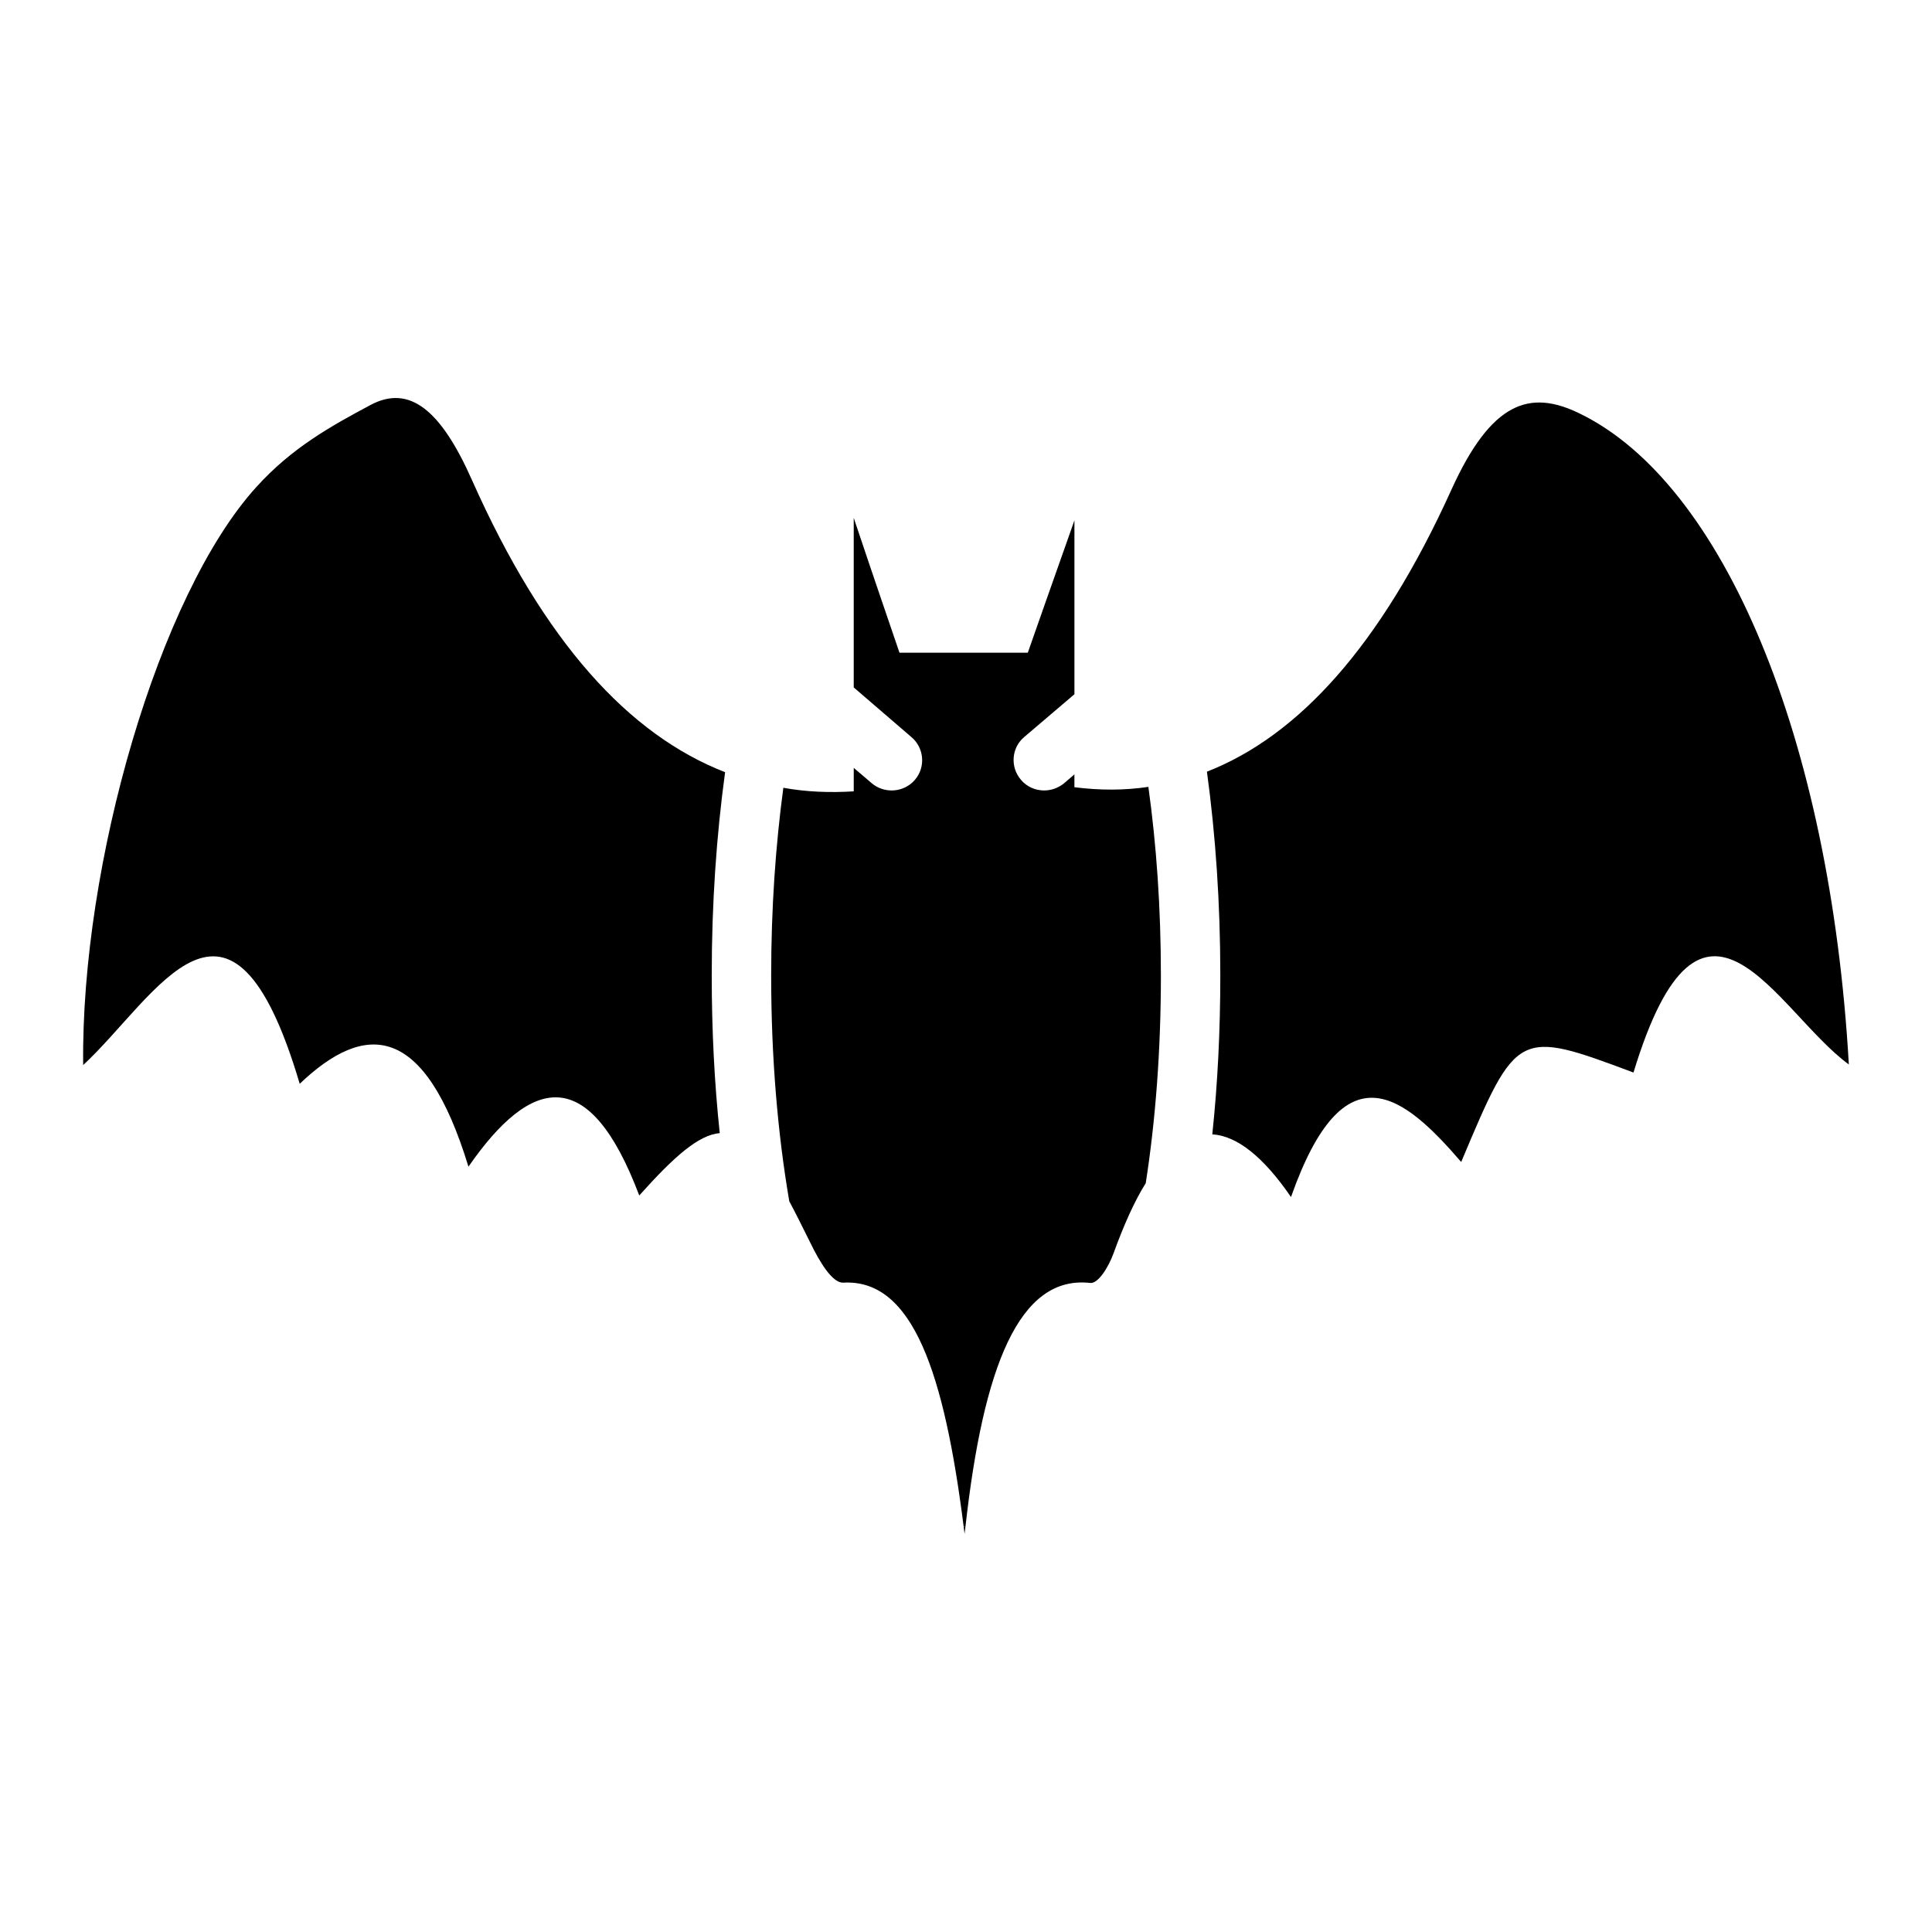
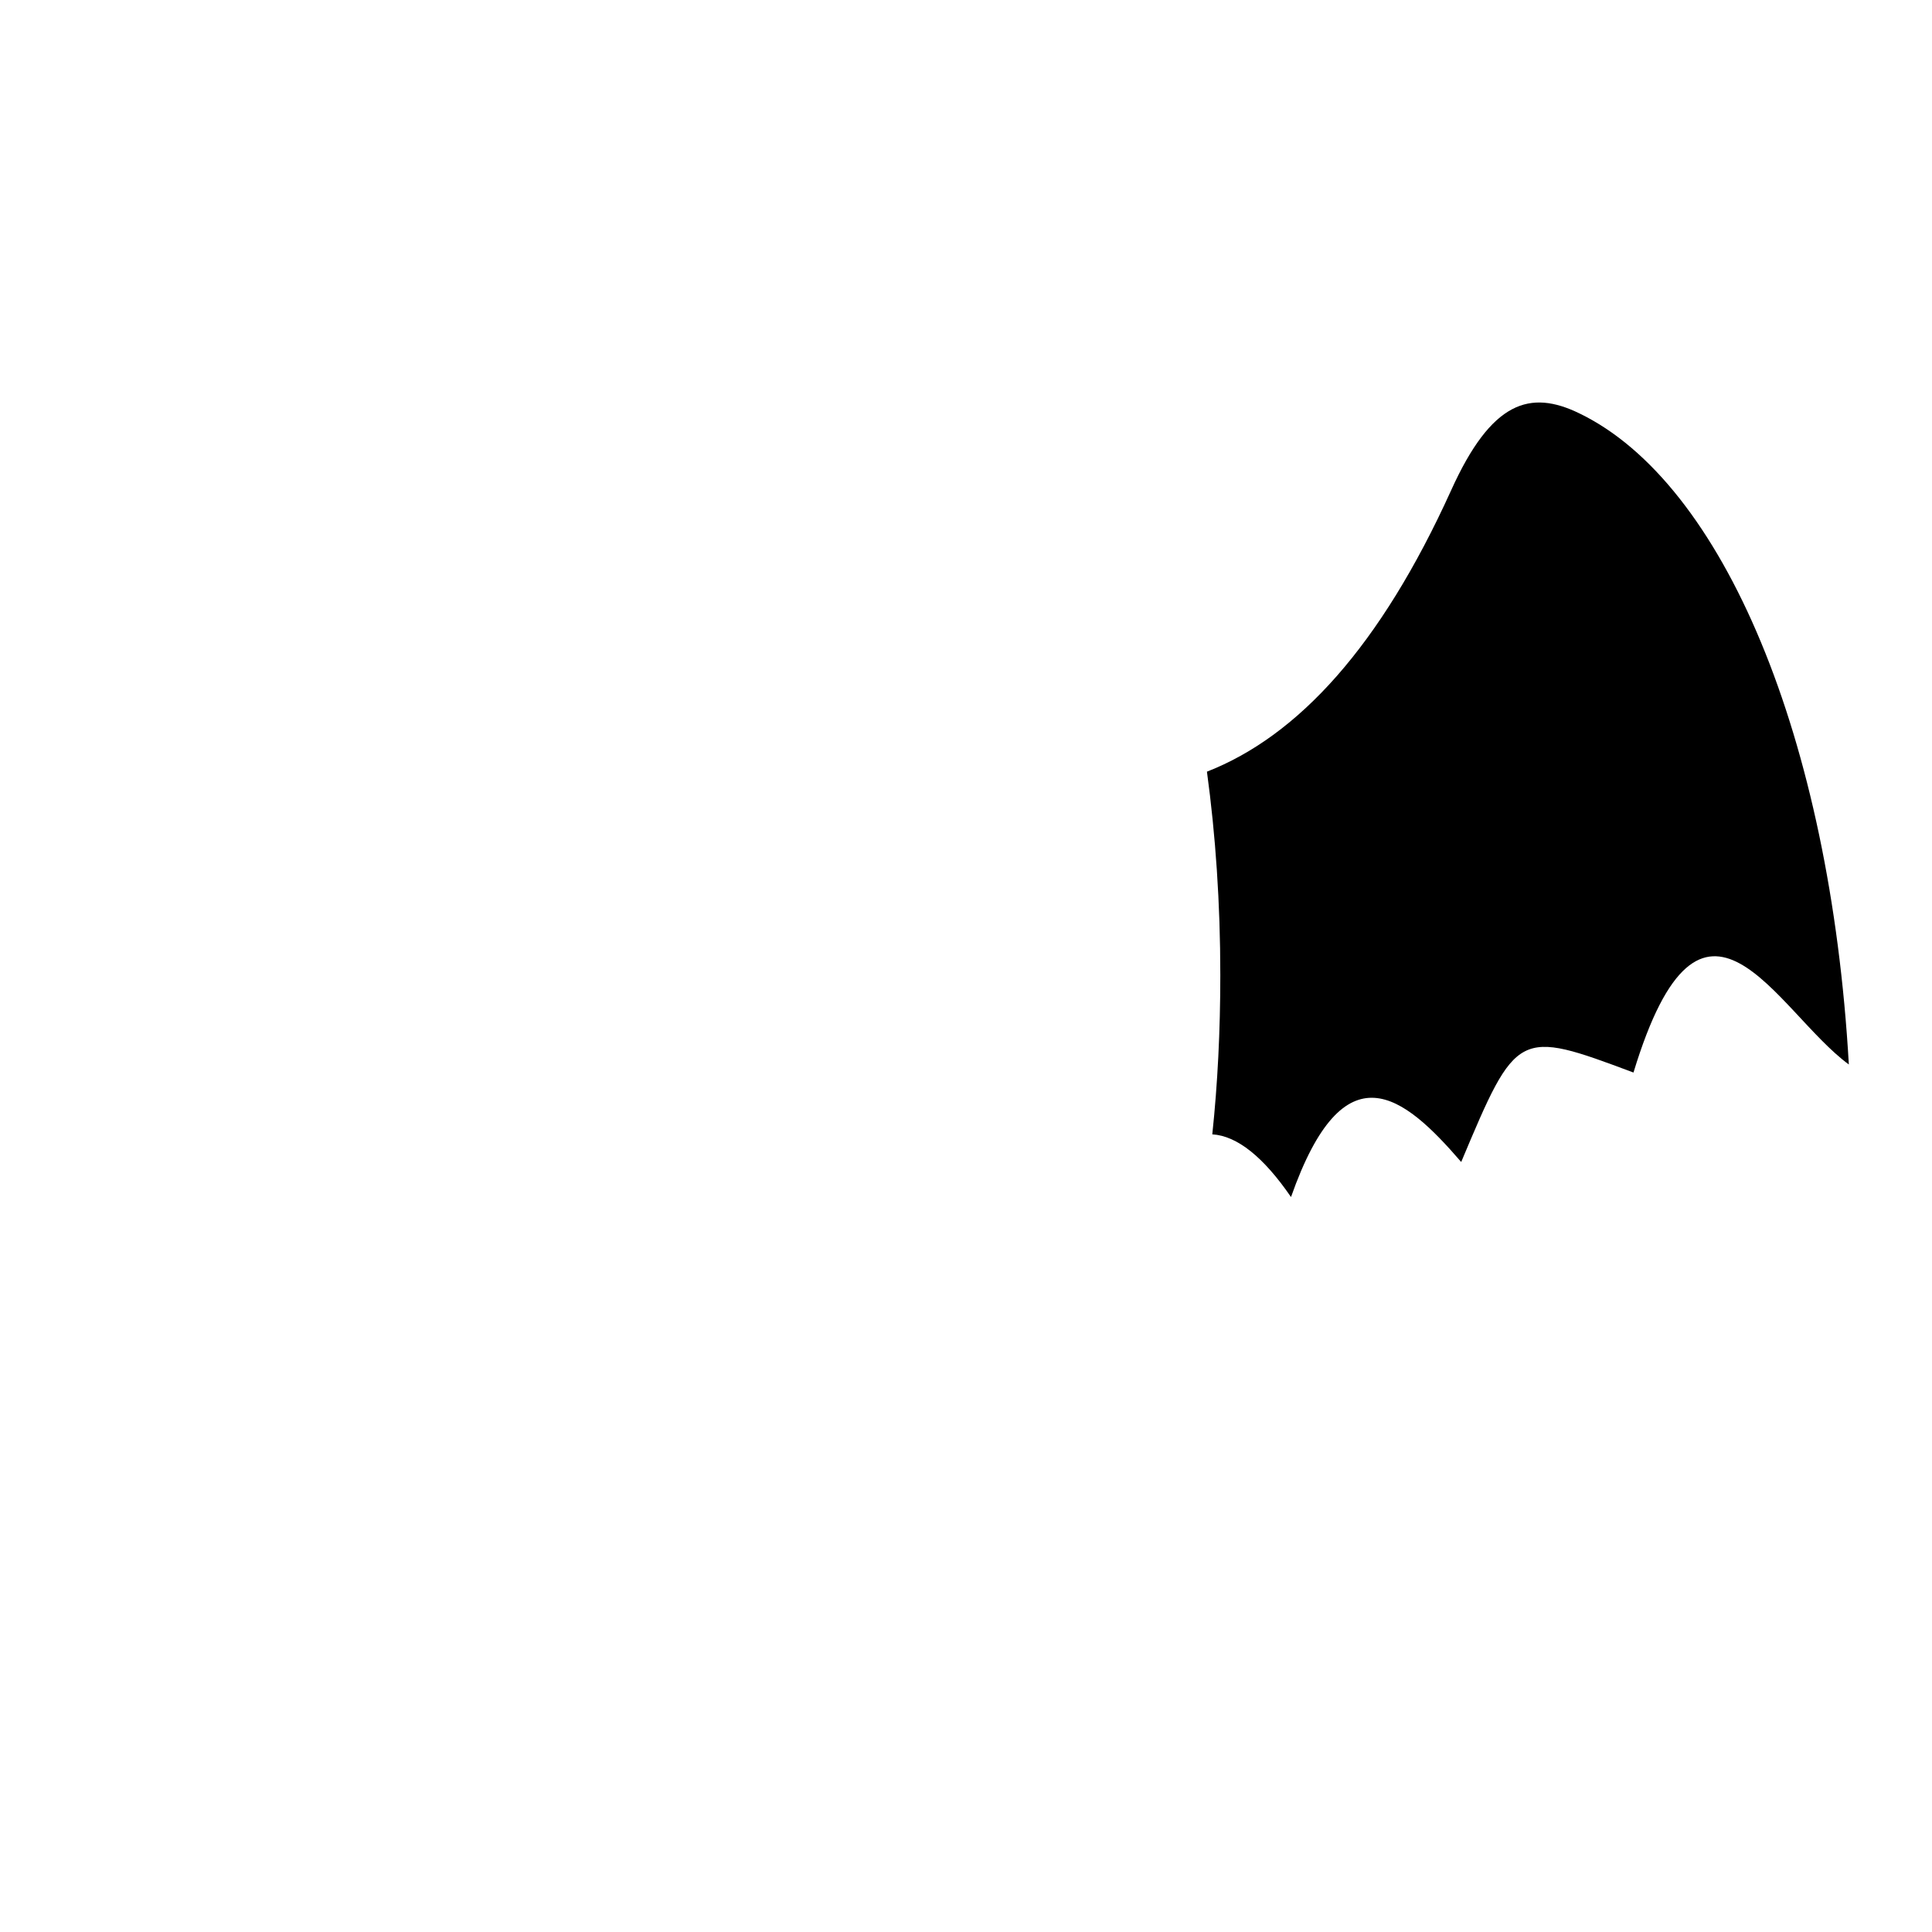
<svg xmlns="http://www.w3.org/2000/svg" fill="#000000" width="800px" height="800px" version="1.1" viewBox="144 144 512 512">
  <g fill-rule="evenodd">
-     <path d="m336.16 348.64c-2.281 16.695-3.543 34.715-3.543 53.766 0 14.57 0.707 28.582 2.125 41.879-5.59 0.48-12.043 6.141-21.332 16.531-13.227-35.023-28.574-31.715-45.266-7.637-11.652-38.18-27.395-38.496-44.715-21.965-18.422-62.109-37.941-22.984-57.387-4.961-0.629-53.215 20.074-124.77 45.895-153.19 9.367-10.391 19.918-16.223 30.23-21.727 10.312-5.512 18.656 1.258 26.922 19.91 19.207 43.152 41.645 67.477 67.07 77.395z" />
-     <path d="m451.65 402.44c0 19.91-1.418 38.414-4.016 55.105-2.992 4.793-5.746 10.941-8.5 18.5-1.418 3.938-4.172 8.188-6.219 7.949-18.895-2.125-28.34 22.355-33.062 64.629-0.156 0-0.316 0-0.473-0.078-5.117-40.383-13.383-65.652-31.883-64.629-2.914 0.156-6.297-5.512-8.738-10.547-2.047-4.102-3.856-7.793-5.59-11.02-3.07-17.949-4.801-38.102-4.801-59.898 0-17.797 1.18-34.402 3.227-49.68 6.062 1.102 12.281 1.34 18.656 0.945v-6.219l4.801 4.094c1.496 1.258 3.387 1.891 5.273 1.891 2.203 0 4.566-0.945 6.141-2.824 2.914-3.394 2.441-8.5-0.945-11.336l-15.273-13.145v-44.949c0.234 0.789 0.551 1.574 0.789 2.363 5.117 15.273 8.582 25.27 11.336 33.379h34.008c2.281-6.535 6.219-17.711 12.121-34.402 0.078-0.234 0.156-0.473 0.234-0.707v46.121l-13.305 11.336c-3.387 2.832-3.777 7.949-0.867 11.336 1.574 1.883 3.856 2.824 6.141 2.824 1.891 0 3.699-0.629 5.273-1.891l2.754-2.363v3.394c6.691 0.859 13.227 0.859 19.602-0.086 2.133 15.34 3.316 32.039 3.316 49.906z" />
-     <path d="m399.85 548.61c-0.078 0.629-0.156 1.258-0.234 1.891-0.078-0.707-0.156-1.34-0.234-1.969 0.156 0.078 0.312 0.078 0.469 0.078z" />
    <path d="m633.96 426.1c-19.285-14.16-38.809-57.93-57.07 2.133-30.699-11.492-30.938-11.336-45.656 23.703-15.273-17.711-31.016-30.699-45.105 9.289-7.242-10.547-14.25-16.223-20.859-16.609 1.418-13.383 2.125-27.465 2.125-42.195 0-19.051-1.258-37.156-3.543-53.922 24.168-9.445 45.973-33.219 64.707-74.547 10.707-23.703 20.941-26.766 34.008-20.395 38.094 18.418 66.434 85.871 71.395 172.54z" />
  </g>
</svg>